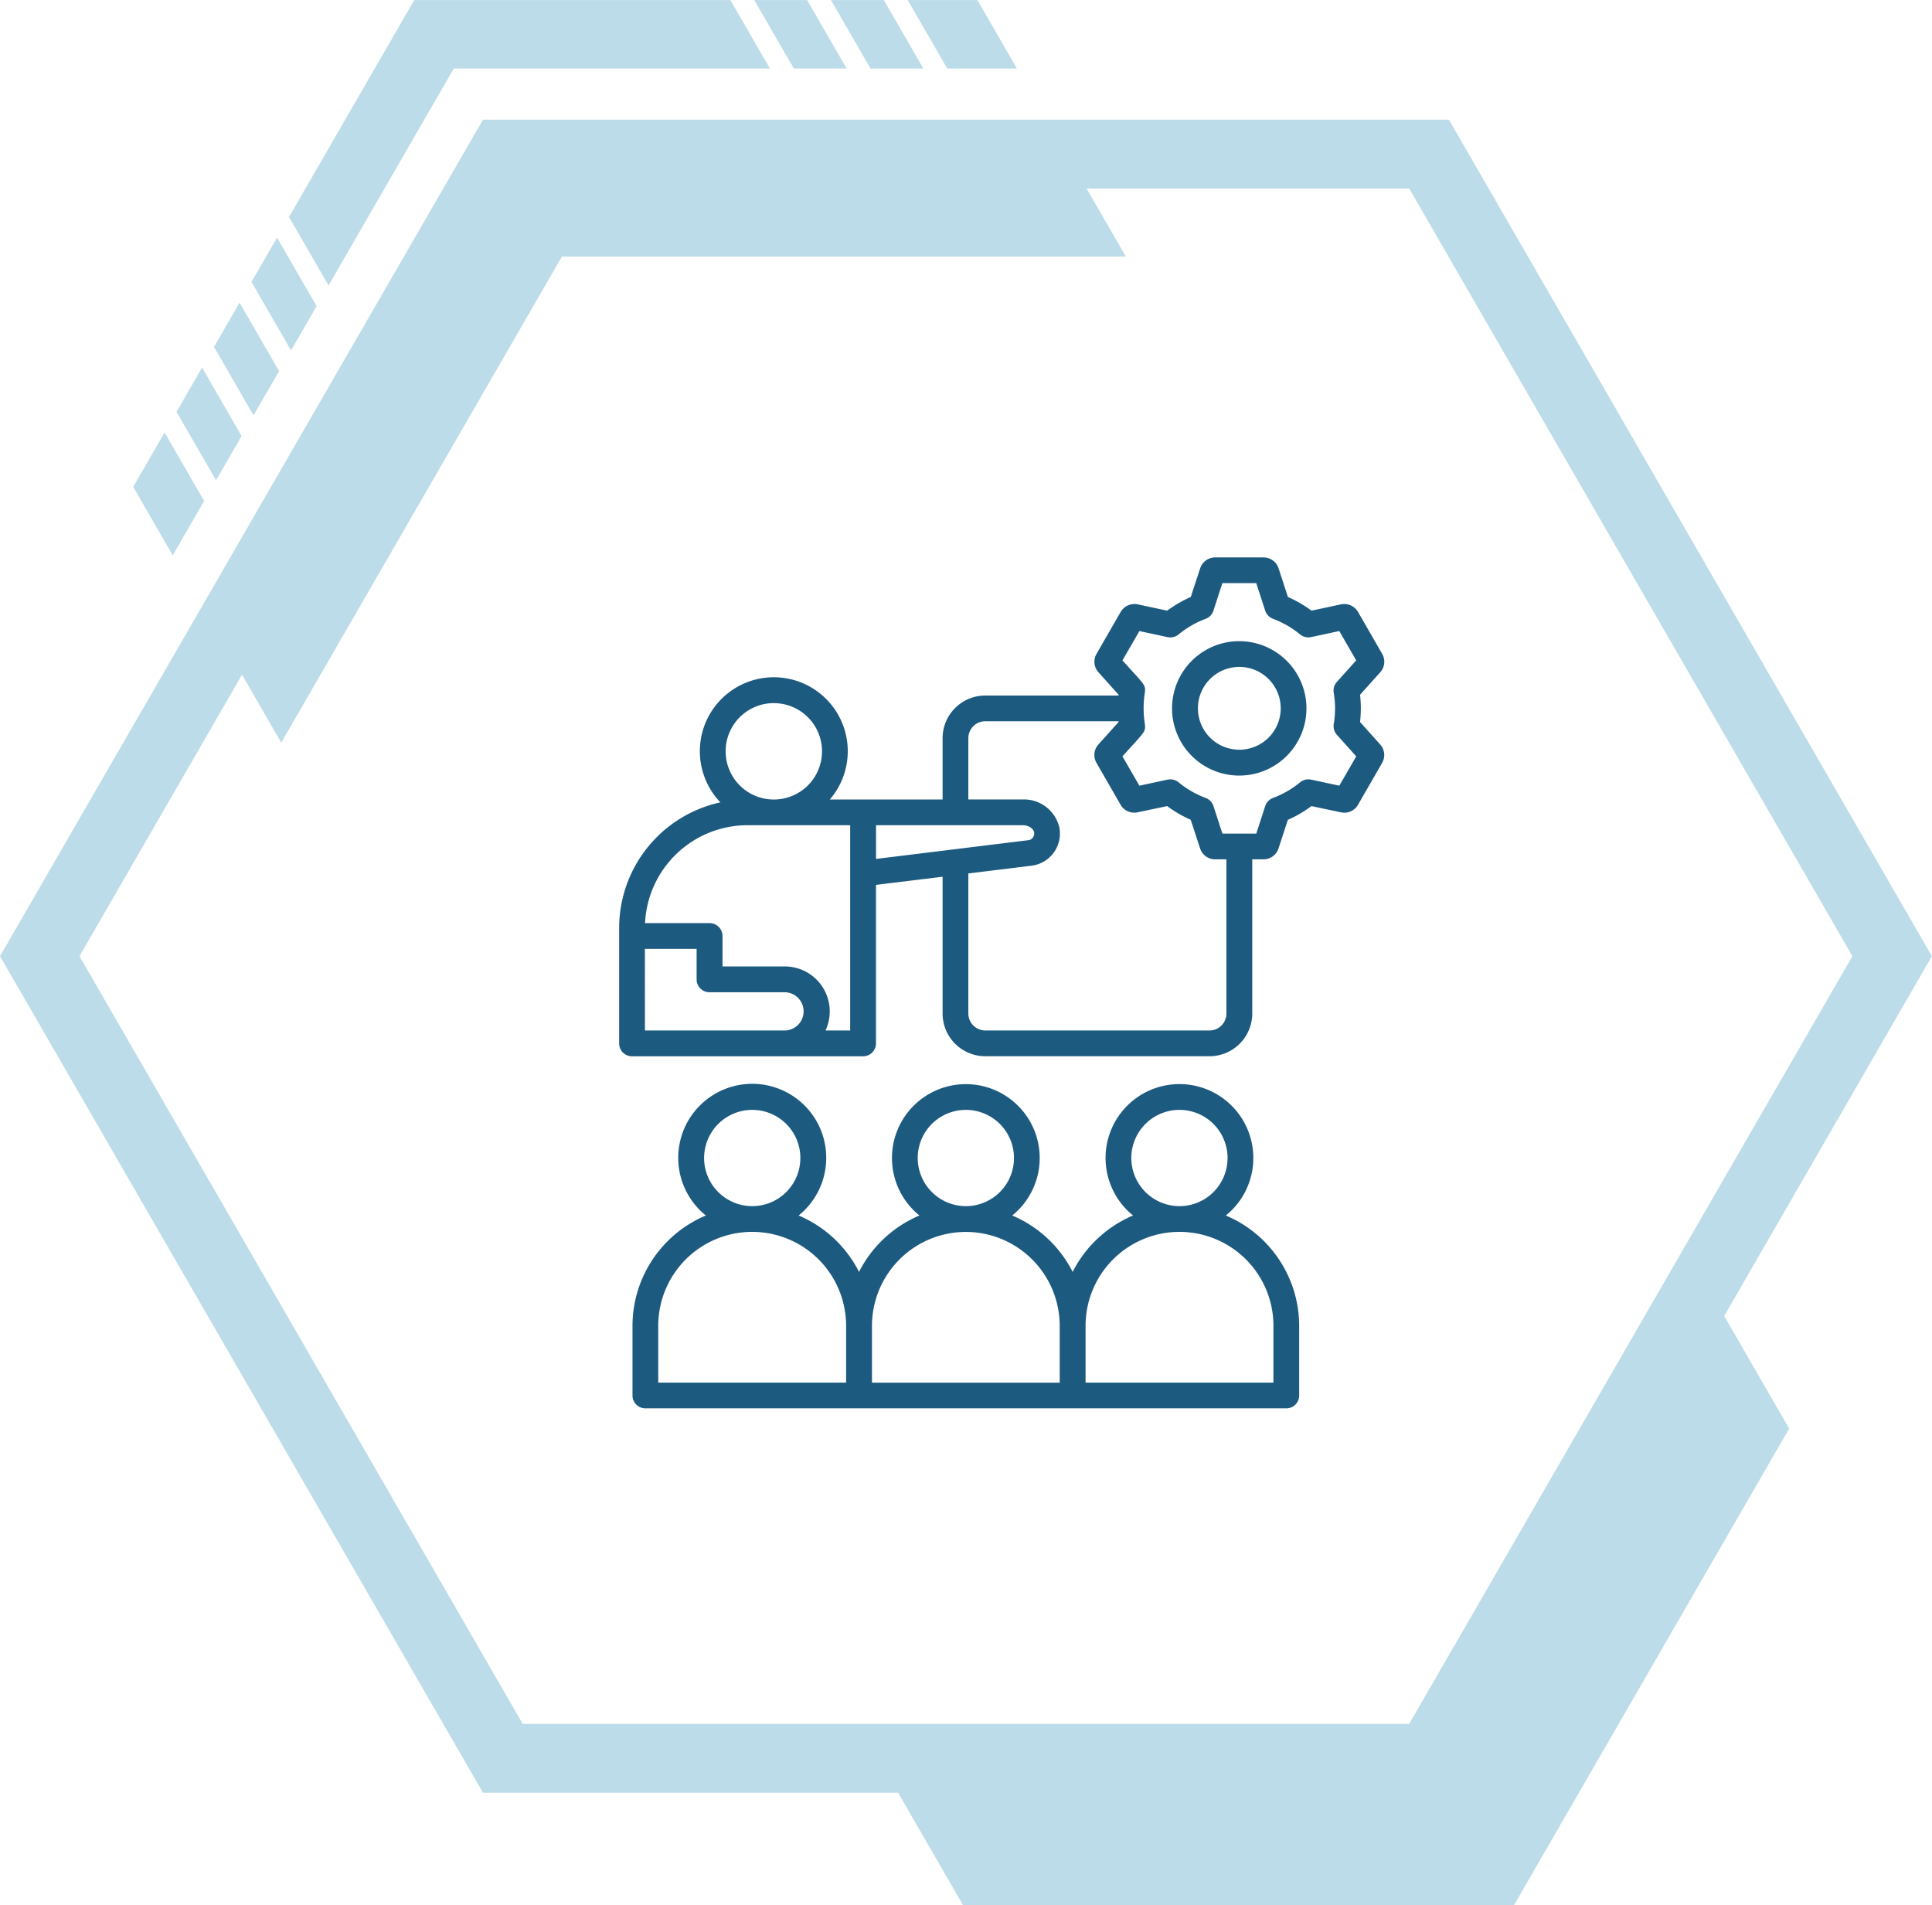
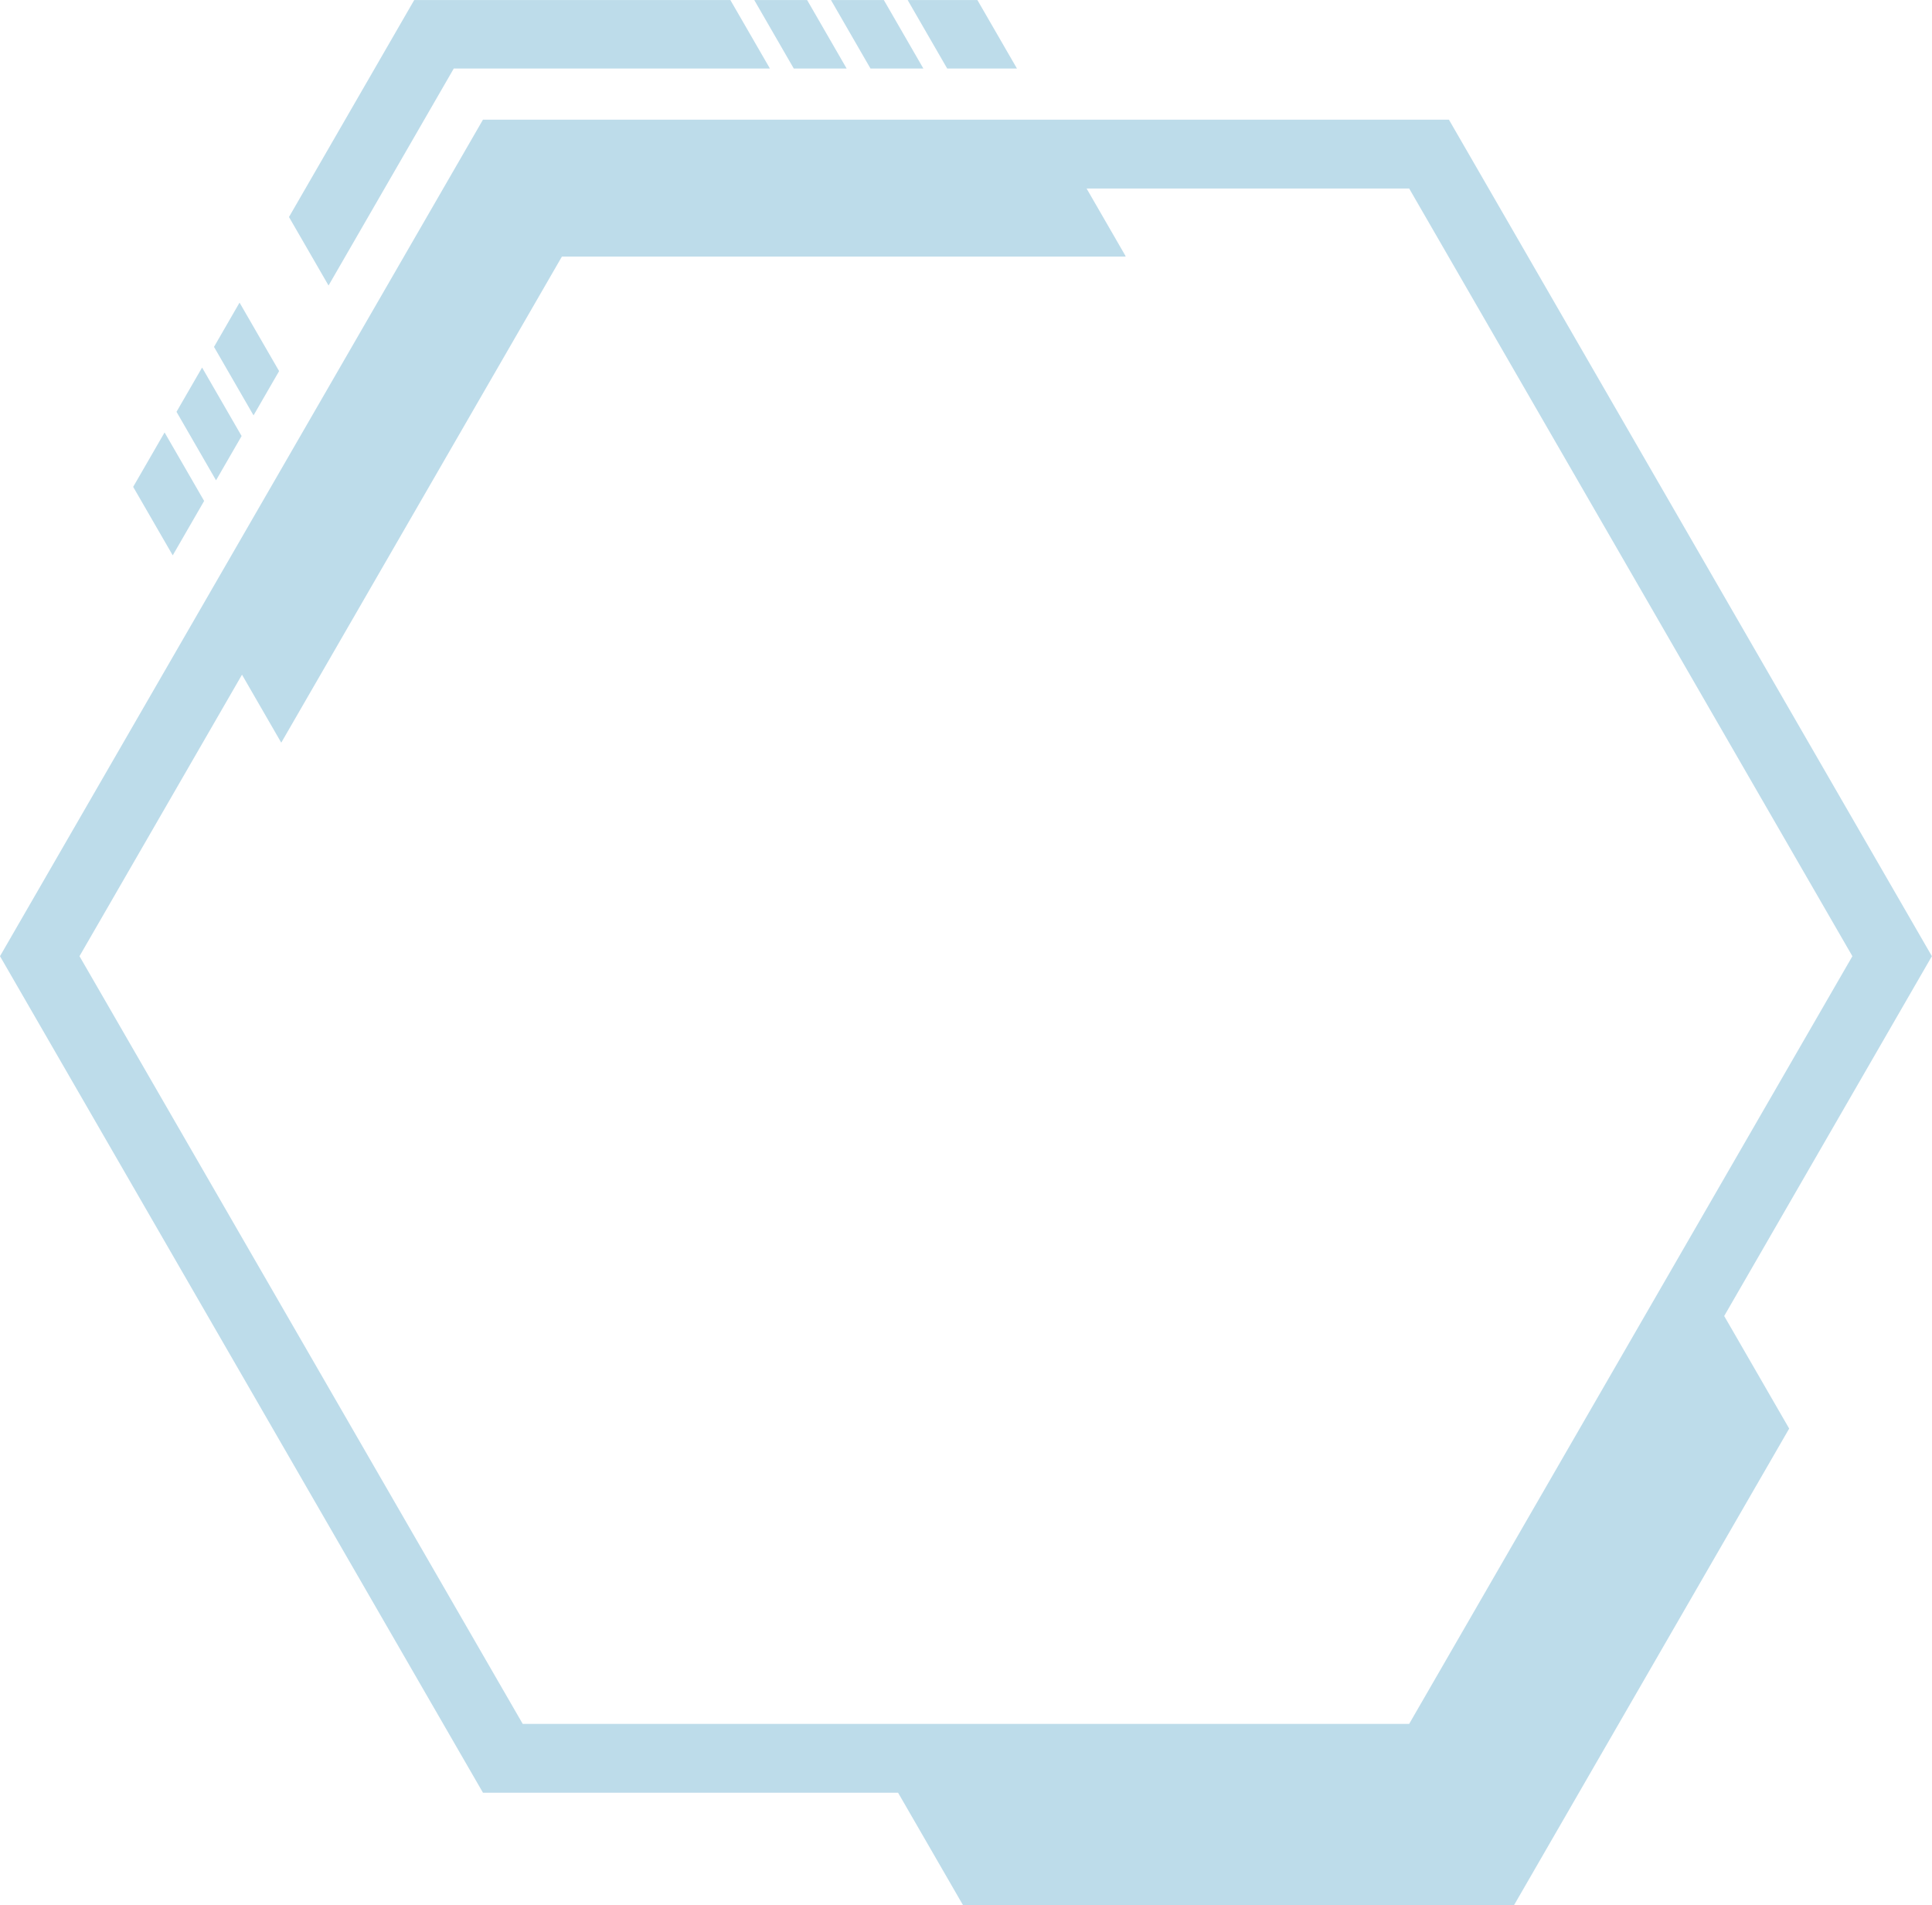
<svg xmlns="http://www.w3.org/2000/svg" width="271.5" height="267.75" viewBox="0 0 271.5 267.75">
  <defs>
    <clipPath id="clip-path">
      <path id="Path_66" data-name="Path 66" d="M68.555,104h271.5V355.734H68.555Zm0,0" />
    </clipPath>
    <clipPath id="clip-path-2">
      <path id="Path_72" data-name="Path 72" d="M109,87.984h68V129H109Zm0,0" />
    </clipPath>
    <clipPath id="clip-path-3">
      <path id="Path_74" data-name="Path 74" d="M174,87.984h14V98H174Zm0,0" />
    </clipPath>
    <clipPath id="clip-path-4">
      <path id="Path_76" data-name="Path 76" d="M185,87.984h14V98H185Zm0,0" />
    </clipPath>
    <clipPath id="clip-path-5">
-       <path id="Path_78" data-name="Path 78" d="M196,87.984h16V98H196Zm0,0" />
+       <path id="Path_78" data-name="Path 78" d="M196,87.984h16V98H196m0,0" />
    </clipPath>
    <clipPath id="clip-path-6">
-       <path id="Path_80" data-name="Path 80" d="M155.563,166.254h108V286h-108Zm0,0" />
-     </clipPath>
+       </clipPath>
  </defs>
  <g id="Onboarding" transform="translate(-1012 -206)">
    <g id="Group_21" data-name="Group 21" transform="translate(943.445 118.016)" clip-path="url(#clip-path)">
      <path id="Path_65" data-name="Path 65" d="M340.039,222.352,272.168,104.8H136.426L68.555,222.352l67.871,117.554h58.336l9.14,15.828h77.4l38.683-67-9.132-15.82Zm-260.312,0,22.836-39.559,5.515,9.555,39.442-68.309h79.2v-.09l-5.469-9.476h45.332l62.285,107.882L266.582,330.234H142.012Zm0,0" fill="#bddcea" />
    </g>
    <path id="Path_67" data-name="Path 67" d="M97.242,158.379l-5.559-9.625L87.27,156.4l5.559,9.625Zm0,0" transform="translate(943.445 118.016)" fill="#bddcea" />
    <path id="Path_68" data-name="Path 68" d="M102.508,149.258l-5.555-9.625-3.594,6.222,5.555,9.625Zm0,0" transform="translate(943.445 118.016)" fill="#bddcea" />
    <path id="Path_69" data-name="Path 69" d="M107.777,140.133l-5.558-9.625-3.59,6.222,5.555,9.625Zm0,0" transform="translate(943.445 118.016)" fill="#bddcea" />
-     <path id="Path_70" data-name="Path 70" d="M113.047,131l-5.559-9.625-3.593,6.226,5.558,9.625Zm0,0" transform="translate(943.445 118.016)" fill="#bddcea" />
    <g id="Group_22" data-name="Group 22" transform="translate(943.445 118.016)" clip-path="url(#clip-path-2)">
      <path id="Path_71" data-name="Path 71" d="M132.324,97.613H176.75l-5.559-9.625H126.766l-17.6,30.492,5.559,9.625Zm0,0" fill="#bddcea" />
    </g>
    <g id="Group_23" data-name="Group 23" transform="translate(943.445 118.016)" clip-path="url(#clip-path-3)">
      <path id="Path_73" data-name="Path 73" d="M187.531,97.613l-5.554-9.625h-7.43l5.555,9.625Zm0,0" fill="#bddcea" />
    </g>
    <g id="Group_24" data-name="Group 24" transform="translate(943.445 118.016)" clip-path="url(#clip-path-4)">
      <path id="Path_75" data-name="Path 75" d="M198.313,97.613l-5.555-9.625h-7.43l5.555,9.625Zm0,0" fill="#bddcea" />
    </g>
    <g id="Group_25" data-name="Group 25" transform="translate(943.445 118.016)" clip-path="url(#clip-path-5)">
      <path id="Path_77" data-name="Path 77" d="M211.465,97.613l-5.559-9.625h-9.8l5.555,9.625Zm0,0" fill="#bddcea" />
    </g>
    <g id="Group_26" data-name="Group 26" transform="translate(943.445 118.016)" clip-path="url(#clip-path-6)">
      <path id="Path_79" data-name="Path 79" d="M247.508,282.277h-26.4v-7.984a13.2,13.2,0,0,1,26.4,0Zm-60.051,0h-26.4v-7.984a13.2,13.2,0,0,1,26.4,0ZM167.5,250.7a6.764,6.764,0,1,1,6.766,6.777A6.768,6.768,0,0,1,167.5,250.7ZM204.281,261.1a13.205,13.205,0,0,1,13.192,13.2v7.984H191.09v-7.984A13.207,13.207,0,0,1,204.281,261.1ZM197.52,250.7a6.764,6.764,0,1,1,6.761,6.777A6.777,6.777,0,0,1,197.52,250.7Zm30.015,0a6.764,6.764,0,1,1,6.766,6.777A6.778,6.778,0,0,1,227.535,250.7Zm13.285,8.09a10.383,10.383,0,1,0-13.039,0,16.9,16.9,0,0,0-8.488,7.926,16.925,16.925,0,0,0-8.492-7.926,10.38,10.38,0,1,0-13.039,0,16.9,16.9,0,0,0-8.489,7.926,16.893,16.893,0,0,0-8.488-7.926,10.4,10.4,0,1,0-13.039,0,16.843,16.843,0,0,0-10.308,15.5v9.8a1.81,1.81,0,0,0,1.82,1.8h90.066a1.8,1.8,0,0,0,1.8-1.8v-9.8A16.84,16.84,0,0,0,240.82,258.793Zm1.895-65.453a5.818,5.818,0,1,1,5.816-5.82A5.82,5.82,0,0,1,242.715,193.34Zm0-15.254a9.444,9.444,0,1,0,9.433,9.434A9.442,9.442,0,0,0,242.715,178.086Zm13.265,7.234a1.831,1.831,0,0,1,.446-1.511l2.715-3.024-2.379-4.121-3.989.856a1.845,1.845,0,0,1-1.523-.383,13.287,13.287,0,0,0-3.82-2.2,1.829,1.829,0,0,1-1.082-1.145l-1.254-3.863h-4.762l-1.254,3.863A1.819,1.819,0,0,1,238,174.938a13.2,13.2,0,0,0-3.816,2.2,1.855,1.855,0,0,1-1.528.383l-3.984-.856-2.383,4.121c4.34,4.832,2.977,2.8,2.977,6.735,0,3.953,1.363,1.918-2.977,6.75l2.383,4.121,3.984-.856a1.851,1.851,0,0,1,1.528.383,13.223,13.223,0,0,0,3.816,2.2,1.826,1.826,0,0,1,1.082,1.145l1.254,3.863h4.762l1.254-3.863a1.836,1.836,0,0,1,1.082-1.145,13.27,13.27,0,0,0,3.82-2.2,1.862,1.862,0,0,1,1.539-.383l3.973.856,2.379-4.121-2.715-3.024a1.829,1.829,0,0,1-.446-1.512A13.265,13.265,0,0,0,255.98,185.32ZM240.9,230.41V208.742h-1.571A2.217,2.217,0,0,1,237.2,207.2l-1.316-4.015a17.494,17.494,0,0,1-3.313-1.926l-4.136.871a2.217,2.217,0,0,1-2.415-1.07l-3.371-5.864a2.2,2.2,0,0,1,.274-2.609l2.824-3.145c0-.031-.016-.062-.016-.105H207.016a2.384,2.384,0,0,0-2.383,2.379v8.613h7.605a5.1,5.1,0,0,1,5.192,3.969,4.552,4.552,0,0,1-3.957,5.344l-8.84,1.085v19.68a2.387,2.387,0,0,0,2.383,2.383h31.515A2.381,2.381,0,0,0,240.9,230.41Zm-49.239-26.461h20.582c1.215,0,2.051.9,1.45,1.742a.874.874,0,0,1-.657.364l-21.375,2.629Zm-3.633,28.844h-3.468a6.32,6.32,0,0,0-5.711-9h-8.762v-4.289a1.817,1.817,0,0,0-1.816-1.8H159.2a14.439,14.439,0,0,1,14.414-13.758h14.414Zm-28.843,0h19.664a2.688,2.688,0,0,0,0-5.375H168.266a1.808,1.808,0,0,1-1.817-1.8v-4.293H159.18Zm18.109-46a6.772,6.772,0,1,1-6.766,6.777A6.768,6.768,0,0,1,177.289,186.789Zm85.211,5.8-2.824-3.145a17.048,17.048,0,0,0,0-3.832l2.824-3.148a2.21,2.21,0,0,0,.277-2.61l-3.375-5.863a2.243,2.243,0,0,0-2.414-1.082l-4.136.883a17.638,17.638,0,0,0-3.313-1.922l-1.312-4.016a2.22,2.22,0,0,0-2.125-1.542h-6.778a2.215,2.215,0,0,0-2.121,1.542l-1.316,4.016a17.638,17.638,0,0,0-3.313,1.922l-4.136-.883a2.247,2.247,0,0,0-2.415,1.082l-3.371,5.863a2.2,2.2,0,0,0,.274,2.61l2.824,3.148c0,.032-.016.075-.016.106H207.016a6,6,0,0,0-6,6v8.613H185.168a10.393,10.393,0,1,0-15.379.4,18.08,18.08,0,0,0-14.226,17.652v16.23a1.8,1.8,0,0,0,1.8,1.8H189.84a1.817,1.817,0,0,0,1.816-1.8V212.332l9.36-1.144V230.41a6,6,0,0,0,6,6h31.515a6.011,6.011,0,0,0,6-6V208.742H246.1a2.225,2.225,0,0,0,2.125-1.539l1.312-4.015a17.04,17.04,0,0,0,3.313-1.926l4.136.871a2.213,2.213,0,0,0,2.414-1.07l3.375-5.864A2.209,2.209,0,0,0,262.5,192.59Zm0,0" fill="#1d5a80" fill-rule="evenodd" />
    </g>
  </g>
</svg>